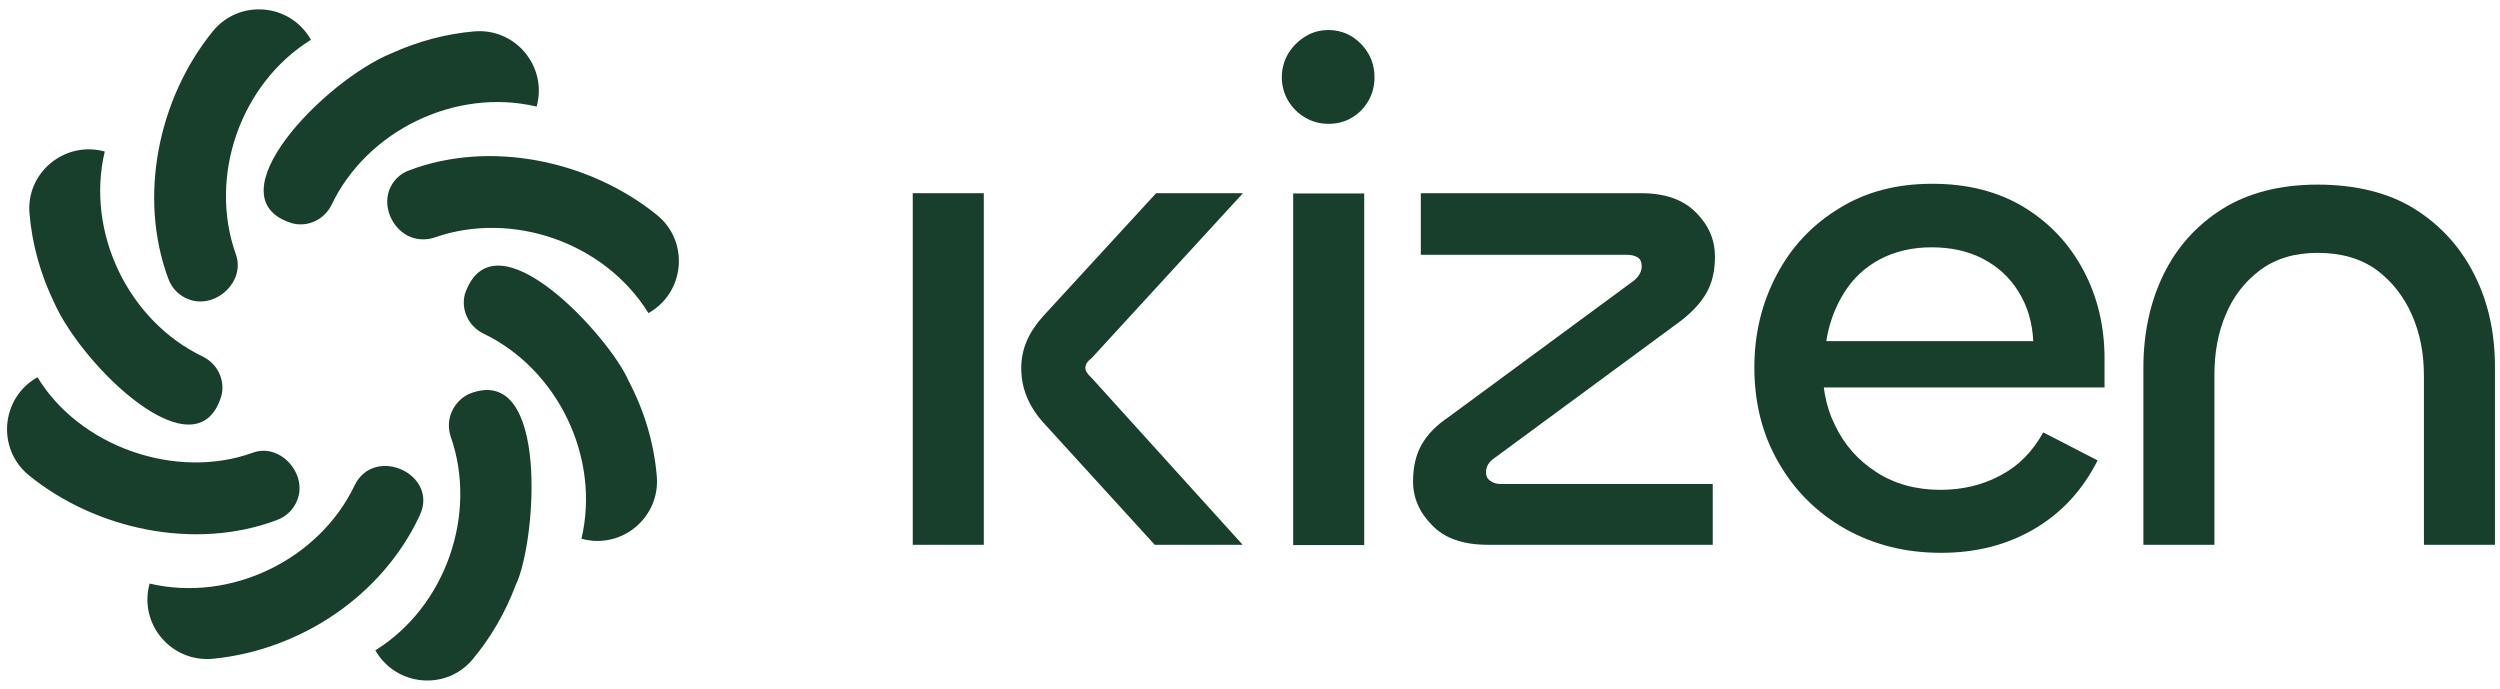
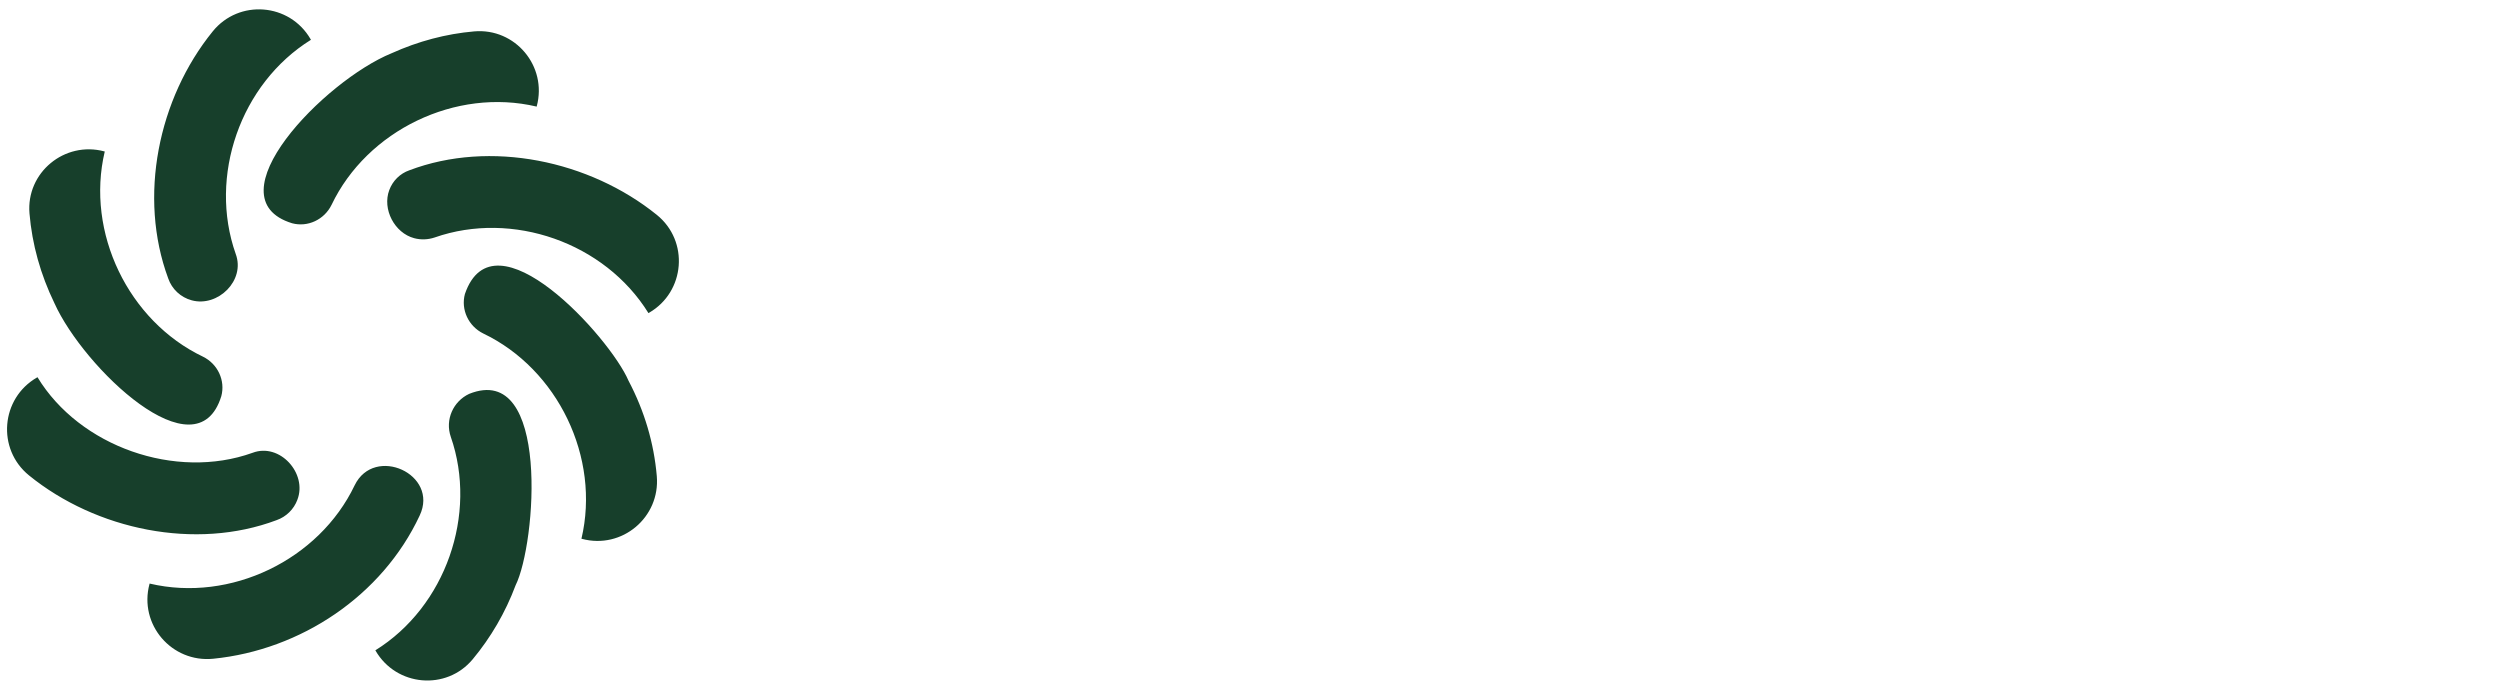
<svg xmlns="http://www.w3.org/2000/svg" width="700" height="193" viewBox="0 0 700 193" fill="none">
-   <path d="M275.462 152.535H255.571V54.097H275.462V152.535ZM347.795 152.535H323.321L292.011 118.194C287.971 113.61 285.95 108.638 285.95 103.122C285.95 97.605 288.047 93.021 292.165 88.438L323.71 54.097H348.028L305.684 100.247C305.141 100.635 304.674 101.102 304.363 101.568C304.053 102.034 303.898 102.578 303.898 103.044C303.898 103.432 304.053 103.899 304.363 104.365C304.674 104.831 305.141 105.375 305.684 105.841L347.873 152.457L347.795 152.535Z" fill="#173F2B" />
-   <path d="M371.958 34.674C369.705 34.674 367.53 34.13 365.509 32.965C363.49 31.8 361.936 30.246 360.693 28.226C359.528 26.206 358.906 24.03 358.906 21.622C358.906 19.213 359.528 17.038 360.693 15.018C361.936 12.998 363.49 11.444 365.509 10.201C367.53 8.958 369.627 8.414 371.958 8.414C374.367 8.414 376.542 9.035 378.485 10.201C380.427 11.444 381.981 12.998 383.146 15.018C384.311 17.038 384.856 19.213 384.856 21.622C384.856 24.03 384.311 26.283 383.146 28.226C381.981 30.246 380.505 31.8 378.485 32.965C376.542 34.13 374.367 34.674 371.958 34.674ZM362.092 54.175H381.981V152.613H362.092V54.175Z" fill="#173F2B" />
-   <path d="M479.644 152.535H416.556C409.719 152.535 404.514 150.747 401.016 147.096C397.443 143.522 395.656 139.404 395.656 134.821C395.656 130.781 396.433 127.362 398.064 124.487C399.696 121.613 402.182 119.049 405.679 116.718L457.502 78.57C458.978 77.327 459.677 76.007 459.677 74.53C459.677 73.365 459.288 72.51 458.512 72.044C457.734 71.578 456.724 71.345 455.481 71.345H397.832V54.097H459.521C466.203 54.097 471.33 55.884 474.905 59.536C478.479 63.109 480.188 67.227 480.188 71.811C480.188 75.851 479.411 79.27 477.78 82.067C476.148 84.864 473.662 87.583 470.321 90.069L418.498 128.217C416.867 129.304 416.089 130.625 416.089 132.257C416.089 133.344 416.478 134.121 417.332 134.665C418.11 135.209 419.042 135.52 420.13 135.52H479.566V152.613L479.644 152.535Z" fill="#173F2B" />
-   <path d="M543.432 154.787C533.486 154.787 524.63 152.535 516.705 148.106C508.779 143.6 502.564 137.462 498.057 129.615C493.474 121.768 491.22 112.833 491.22 102.811C491.22 93.41 493.319 84.864 497.436 77.017C501.554 69.17 507.38 62.954 514.918 58.37C522.376 53.709 531.078 51.456 541.024 51.456C550.968 51.456 559.437 53.631 566.663 57.982C573.81 62.333 579.404 68.237 583.366 75.696C587.329 83.154 589.272 91.39 589.272 100.48V108.483H506.76L510.411 100.48C510.022 107.473 511.111 113.688 513.83 119.127C516.472 124.643 520.356 128.994 525.484 132.257C530.534 135.52 536.517 137.151 543.354 137.151C549.491 137.151 555.086 135.831 560.135 133.111C565.187 130.47 569.149 126.43 572.102 121.069L587.329 128.916C583.057 137.385 577.074 143.756 569.46 148.184C561.845 152.613 553.222 154.787 543.587 154.787H543.432ZM511.266 95.508H569.305C569.071 90.302 567.673 85.641 565.187 81.678C562.701 77.638 559.359 74.608 555.163 72.433C550.968 70.257 546.151 69.247 540.79 69.247C535.429 69.247 530.456 70.413 526.26 72.666C522.066 74.919 518.724 78.104 516.238 82.144C513.752 86.185 512.121 90.613 511.343 95.585L511.266 95.508Z" fill="#173F2B" />
-   <path d="M648.942 70.802C642.493 70.802 637.133 72.433 632.859 75.618C628.586 78.804 625.322 82.999 623.225 88.05C621.048 93.1 620.039 98.771 620.039 104.909V152.535H600.149V102.967C600.149 93.333 602.013 84.631 605.743 76.939C609.472 69.248 614.989 63.11 622.215 58.526C629.44 54.02 638.376 51.689 648.942 51.689C659.508 51.689 668.831 53.942 676.135 58.526C683.438 63.11 688.954 69.248 692.839 76.939C696.725 84.631 698.588 93.255 698.588 102.734V152.535H678.699V105.142C678.699 99.004 677.612 93.333 675.357 88.205C673.105 83.077 669.841 78.882 665.491 75.618C661.14 72.433 655.623 70.802 648.942 70.802Z" fill="#173F2B" />
  <mask id="mask0_40001199_3573" style="mask-type:luminance" maskUnits="userSpaceOnUse" x="0" y="1" width="192" height="191">
    <path d="M191.422 1.269H0.717V191.97H191.422V1.269Z" fill="white" />
  </mask>
  <g mask="url(#mask0_40001199_3573)">
    <path d="M65.995 71.087C68.781 78.537 60.986 86.083 53.677 84.088C50.61 83.266 48.143 80.976 47.099 77.955C38.654 55.118 44.266 27.641 59.571 8.779C66.928 -0.288 81.093 0.84 86.948 10.942L87.064 11.143C67.284 23.439 58.327 49.363 65.995 71.087ZM83.27 139.93C82.274 142.605 80.147 144.691 77.45 145.64C54.763 154.185 26.943 148.391 8.124 133.113C-0.954 125.745 0.207 111.547 10.338 105.71L10.496 105.619C22.289 125.056 49.166 134.506 70.694 126.793C78.319 123.871 86.124 132.569 83.263 139.935L83.27 139.93ZM144.357 163.909C141.505 171.514 137.428 178.499 132.363 184.587C124.969 193.474 110.951 192.203 105.162 182.198L105.1 182.09C124.805 169.847 133.769 143.967 126.224 122.326C124.558 117.503 126.912 112.366 131.365 110.283C154.086 101.182 150.151 152.283 144.358 163.903L144.357 163.909ZM150.3 29.734L150.27 29.847C127.598 24.478 102.791 36.509 92.836 57.358C90.798 61.516 86.159 63.683 81.788 62.512C58.877 55.449 90.81 22.583 109.656 14.905C117.147 11.527 124.864 9.486 132.755 8.792C144.279 7.778 153.288 18.555 150.294 29.733L150.3 29.734ZM117.509 144.351C107.01 166.823 84.203 182.003 59.705 184.447C48.063 185.607 38.827 174.836 41.855 163.533L41.892 163.398C64.572 168.757 89.344 156.74 99.299 135.892C104.819 124.546 123.005 132.775 117.509 144.351ZM162.963 150.89L162.805 150.848C168.173 128.114 156.179 103.371 135.328 93.384C131.171 91.346 129.004 86.693 130.172 82.332C138.315 58.542 170.803 94.489 175.981 106.592C180.47 115.125 183.106 124.061 183.903 133.313C184.894 144.854 174.15 153.881 162.965 150.884L162.963 150.89ZM61.967 110.925C55.04 133.4 23.379 102.938 15.261 84.935C11.323 76.818 8.99 68.406 8.256 59.761C7.285 48.305 18.107 39.413 29.208 42.388L29.332 42.421C23.94 65.106 35.984 89.911 56.825 99.865C60.977 101.901 63.139 106.553 61.967 110.925ZM181.754 87.565L181.568 87.673C169.327 67.891 143.41 58.892 121.718 66.489C119.843 67.116 117.858 67.198 115.976 66.694C110.466 65.236 106.986 58.566 108.994 53.226C109.959 50.622 112.002 48.599 114.597 47.689C137.287 39.09 165.07 44.949 183.913 60.166C193.004 67.507 191.866 81.71 181.754 87.565Z" fill="#173F2B" />
  </g>
</svg>